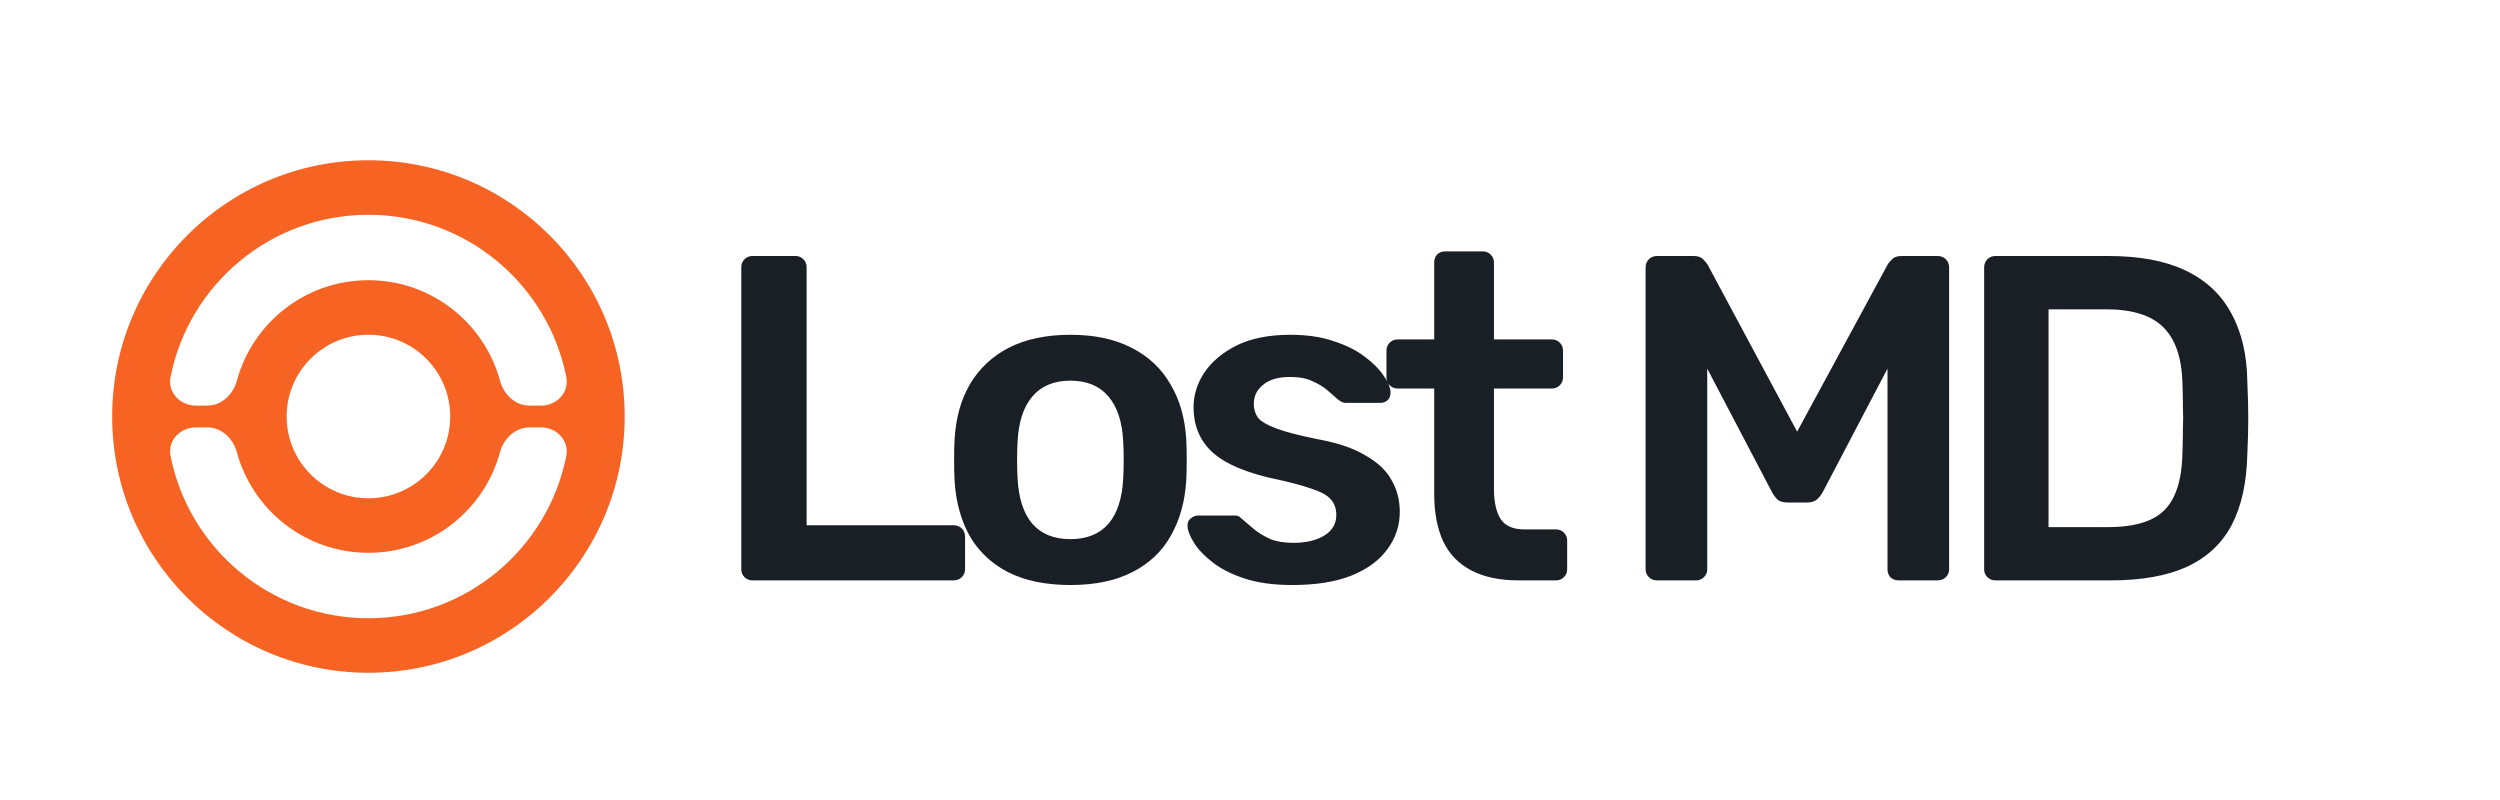
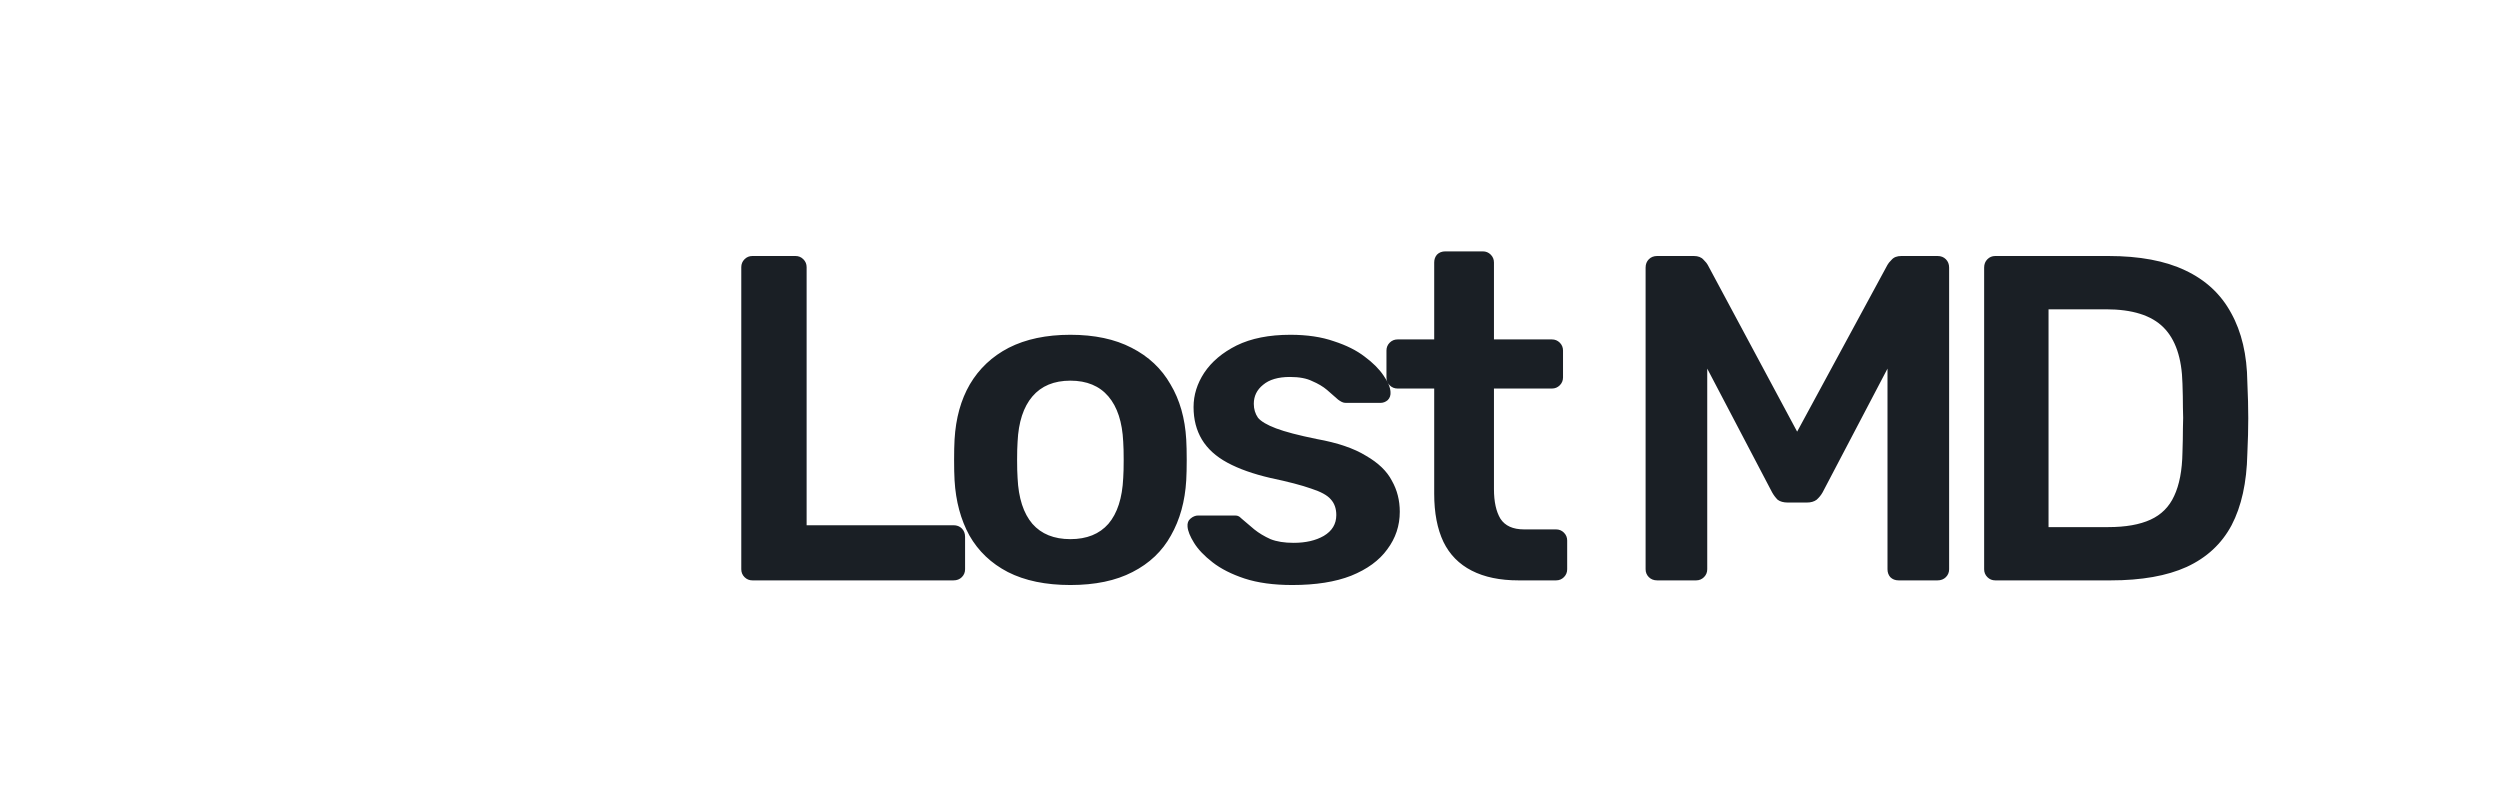
<svg xmlns="http://www.w3.org/2000/svg" width="125" height="40" viewBox="0 0 125 40" fill="none">
-   <path fill-rule="evenodd" clip-rule="evenodd" d="M10.368 20.28C11.079 20.28 11.657 19.727 11.842 19.041C12.627 16.142 15.275 14.01 18.422 14.01C21.568 14.01 24.216 16.142 25.001 19.041C25.186 19.727 25.764 20.28 26.474 20.28H27.056C27.837 20.28 28.467 19.621 28.316 18.854C27.399 14.227 23.318 10.739 18.422 10.739C13.525 10.739 9.444 14.227 8.527 18.854C8.376 19.621 9.006 20.28 9.787 20.28H10.368ZM26.474 21.37C25.764 21.37 25.186 21.923 25.001 22.61C24.216 25.508 21.568 27.64 18.422 27.64C15.275 27.64 12.627 25.508 11.842 22.61C11.657 21.923 11.079 21.37 10.368 21.37H9.787C9.006 21.37 8.376 22.03 8.527 22.796C9.444 27.423 13.525 30.912 18.422 30.912C23.318 30.912 27.399 27.423 28.316 22.796C28.467 22.03 27.837 21.37 27.056 21.37H26.474ZM5.609 20.825C5.609 27.901 11.345 33.638 18.422 33.638C25.498 33.638 31.234 27.901 31.234 20.825C31.234 13.749 25.498 8.013 18.422 8.013C11.345 8.013 5.609 13.749 5.609 20.825ZM14.332 20.825C14.332 23.084 16.163 24.914 18.422 24.914C20.68 24.914 22.511 23.084 22.511 20.825C22.511 18.567 20.68 16.736 18.422 16.736C16.163 16.736 14.332 18.567 14.332 20.825Z" fill="#F76323" />
  <path d="M37.62 29.019C37.465 29.019 37.334 28.965 37.226 28.857C37.118 28.749 37.064 28.617 37.064 28.463V13.357C37.064 13.202 37.118 13.071 37.226 12.963C37.334 12.854 37.465 12.8 37.62 12.8H39.774C39.929 12.8 40.06 12.854 40.168 12.963C40.276 13.071 40.331 13.202 40.331 13.357V26.262H47.675C47.845 26.262 47.984 26.316 48.092 26.424C48.2 26.532 48.254 26.671 48.254 26.841V28.463C48.254 28.617 48.2 28.749 48.092 28.857C47.984 28.965 47.845 29.019 47.675 29.019H37.62ZM53.52 29.251C52.284 29.251 51.242 29.035 50.392 28.602C49.558 28.169 48.917 27.559 48.469 26.772C48.037 25.984 47.789 25.065 47.728 24.014C47.712 23.736 47.705 23.397 47.705 22.995C47.705 22.593 47.712 22.254 47.728 21.976C47.789 20.91 48.044 19.991 48.492 19.218C48.956 18.431 49.604 17.82 50.438 17.388C51.288 16.956 52.315 16.739 53.52 16.739C54.725 16.739 55.744 16.956 56.578 17.388C57.428 17.82 58.077 18.431 58.525 19.218C58.988 19.991 59.251 20.91 59.312 21.976C59.328 22.254 59.336 22.593 59.336 22.995C59.336 23.397 59.328 23.736 59.312 24.014C59.251 25.065 58.996 25.984 58.548 26.772C58.115 27.559 57.474 28.169 56.625 28.602C55.791 29.035 54.756 29.251 53.52 29.251ZM53.52 26.957C54.339 26.957 54.972 26.702 55.42 26.192C55.868 25.667 56.115 24.903 56.161 23.899C56.177 23.667 56.184 23.366 56.184 22.995C56.184 22.624 56.177 22.323 56.161 22.091C56.115 21.103 55.868 20.346 55.42 19.821C54.972 19.296 54.339 19.033 53.52 19.033C52.701 19.033 52.068 19.296 51.62 19.821C51.172 20.346 50.925 21.103 50.879 22.091C50.863 22.323 50.855 22.624 50.855 22.995C50.855 23.366 50.863 23.667 50.879 23.899C50.925 24.903 51.172 25.667 51.62 26.192C52.068 26.702 52.701 26.957 53.52 26.957ZM64.614 29.251C63.687 29.251 62.891 29.143 62.227 28.926C61.578 28.71 61.045 28.44 60.628 28.115C60.211 27.791 59.902 27.467 59.702 27.142C59.501 26.818 59.393 26.548 59.377 26.331C59.362 26.162 59.408 26.03 59.516 25.938C59.64 25.829 59.771 25.775 59.91 25.775H61.74C61.802 25.775 61.856 25.783 61.903 25.799C61.949 25.814 62.011 25.86 62.088 25.938C62.289 26.107 62.497 26.285 62.714 26.47C62.945 26.656 63.216 26.818 63.525 26.957C63.833 27.081 64.22 27.142 64.683 27.142C65.285 27.142 65.787 27.026 66.189 26.795C66.606 26.548 66.815 26.2 66.815 25.752C66.815 25.428 66.722 25.165 66.537 24.964C66.367 24.764 66.042 24.586 65.563 24.431C65.085 24.262 64.405 24.084 63.525 23.899C62.66 23.698 61.941 23.443 61.37 23.134C60.798 22.825 60.373 22.439 60.095 21.976C59.817 21.512 59.678 20.971 59.678 20.354C59.678 19.751 59.856 19.18 60.211 18.639C60.582 18.083 61.123 17.627 61.833 17.272C62.559 16.917 63.455 16.739 64.521 16.739C65.355 16.739 66.081 16.847 66.699 17.064C67.317 17.264 67.826 17.519 68.228 17.828C68.645 18.137 68.962 18.454 69.178 18.778C69.394 19.087 69.51 19.357 69.525 19.589C69.541 19.759 69.495 19.898 69.386 20.006C69.278 20.099 69.155 20.145 69.016 20.145H67.301C67.224 20.145 67.154 20.13 67.093 20.099C67.031 20.068 66.969 20.029 66.907 19.983C66.737 19.828 66.552 19.666 66.351 19.496C66.15 19.326 65.903 19.18 65.61 19.056C65.332 18.917 64.961 18.848 64.498 18.848C63.911 18.848 63.463 18.979 63.154 19.241C62.845 19.489 62.69 19.805 62.69 20.192C62.69 20.454 62.76 20.686 62.899 20.887C63.053 21.072 63.355 21.25 63.803 21.419C64.251 21.589 64.93 21.767 65.841 21.952C66.876 22.138 67.695 22.416 68.297 22.787C68.915 23.142 69.348 23.559 69.595 24.038C69.858 24.501 69.989 25.018 69.989 25.59C69.989 26.285 69.78 26.911 69.363 27.467C68.962 28.023 68.359 28.463 67.556 28.787C66.768 29.096 65.787 29.251 64.614 29.251ZM75.927 29.019C75 29.019 74.22 28.857 73.586 28.532C72.953 28.208 72.482 27.729 72.173 27.096C71.864 26.447 71.71 25.644 71.71 24.686V19.427H69.879C69.725 19.427 69.594 19.373 69.485 19.265C69.377 19.157 69.323 19.025 69.323 18.871V17.527C69.323 17.372 69.377 17.241 69.485 17.133C69.594 17.025 69.725 16.971 69.879 16.971H71.71V13.125C71.71 12.97 71.756 12.839 71.849 12.731C71.957 12.623 72.096 12.569 72.266 12.569H74.142C74.297 12.569 74.428 12.623 74.536 12.731C74.644 12.839 74.698 12.97 74.698 13.125V16.971H77.595C77.749 16.971 77.88 17.025 77.989 17.133C78.097 17.241 78.151 17.372 78.151 17.527V18.871C78.151 19.025 78.097 19.157 77.989 19.265C77.88 19.373 77.749 19.427 77.595 19.427H74.698V24.455C74.698 25.088 74.807 25.582 75.023 25.938C75.255 26.293 75.648 26.47 76.204 26.47H77.803C77.958 26.47 78.089 26.524 78.197 26.633C78.305 26.741 78.359 26.872 78.359 27.026V28.463C78.359 28.617 78.305 28.749 78.197 28.857C78.089 28.965 77.958 29.019 77.803 29.019H75.927ZM82.859 29.019C82.689 29.019 82.55 28.965 82.442 28.857C82.334 28.749 82.28 28.617 82.28 28.463V13.38C82.28 13.21 82.334 13.071 82.442 12.963C82.55 12.854 82.689 12.8 82.859 12.8H84.69C84.906 12.8 85.068 12.862 85.176 12.986C85.284 13.094 85.354 13.179 85.385 13.241L89.857 21.582L94.375 13.241C94.406 13.179 94.475 13.094 94.583 12.986C94.691 12.862 94.853 12.8 95.07 12.8H96.877C97.047 12.8 97.186 12.854 97.294 12.963C97.402 13.071 97.456 13.21 97.456 13.38V28.463C97.456 28.617 97.402 28.749 97.294 28.857C97.186 28.965 97.047 29.019 96.877 29.019H94.931C94.761 29.019 94.622 28.965 94.514 28.857C94.421 28.749 94.375 28.617 94.375 28.463V18.431L91.131 24.617C91.054 24.756 90.953 24.879 90.83 24.988C90.706 25.08 90.544 25.127 90.343 25.127H89.393C89.177 25.127 89.007 25.08 88.883 24.988C88.775 24.879 88.683 24.756 88.605 24.617L85.362 18.431V28.463C85.362 28.617 85.308 28.749 85.2 28.857C85.091 28.965 84.96 29.019 84.806 29.019H82.859ZM99.763 29.019C99.608 29.019 99.477 28.965 99.369 28.857C99.261 28.749 99.207 28.617 99.207 28.463V13.38C99.207 13.21 99.261 13.071 99.369 12.963C99.477 12.854 99.608 12.8 99.763 12.8H105.416C106.976 12.8 108.258 13.04 109.262 13.519C110.282 13.998 111.046 14.708 111.556 15.65C112.081 16.593 112.351 17.743 112.367 19.102C112.398 19.782 112.413 20.385 112.413 20.91C112.413 21.435 112.398 22.03 112.367 22.694C112.336 24.13 112.073 25.32 111.579 26.262C111.085 27.189 110.336 27.884 109.332 28.347C108.343 28.795 107.076 29.019 105.532 29.019H99.763ZM102.427 26.355H105.416C106.281 26.355 106.984 26.231 107.524 25.984C108.065 25.737 108.459 25.343 108.706 24.802C108.969 24.246 109.108 23.52 109.123 22.624C109.139 22.161 109.146 21.759 109.146 21.419C109.162 21.064 109.162 20.717 109.146 20.377C109.146 20.022 109.139 19.62 109.123 19.172C109.092 17.905 108.776 16.971 108.173 16.369C107.571 15.766 106.613 15.465 105.3 15.465H102.427V26.355Z" fill="#1A1F25" />
</svg>